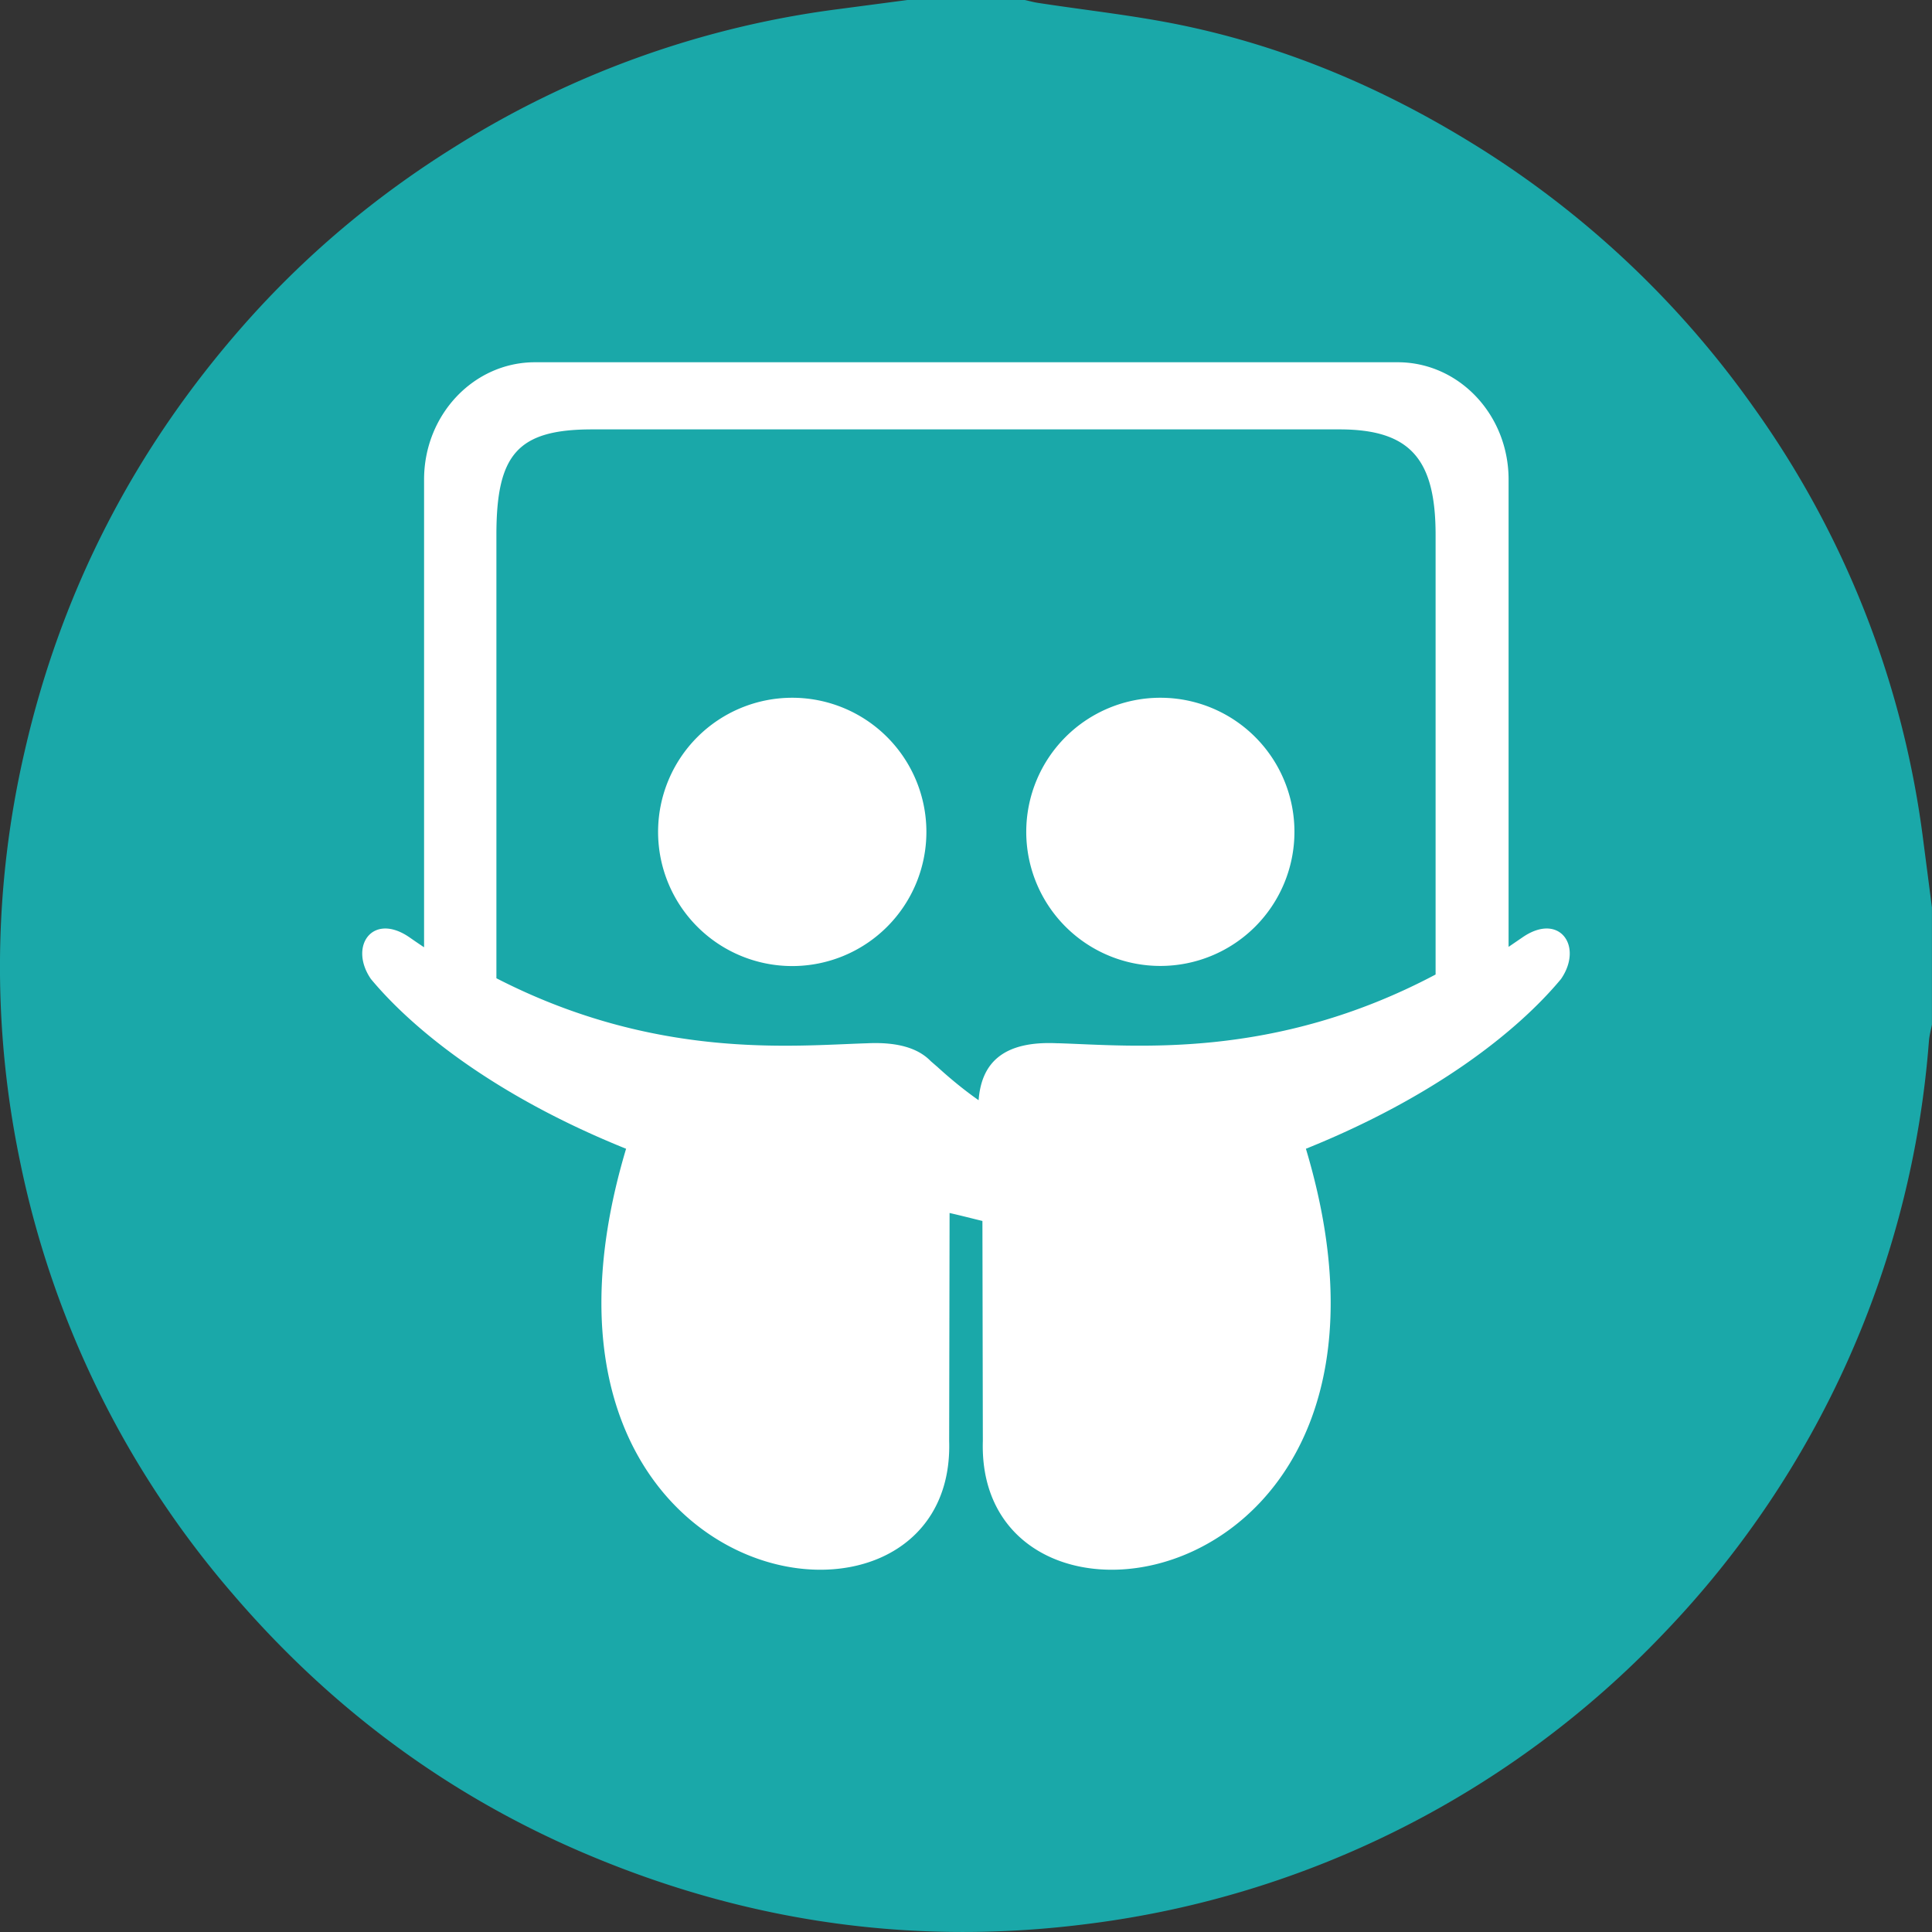
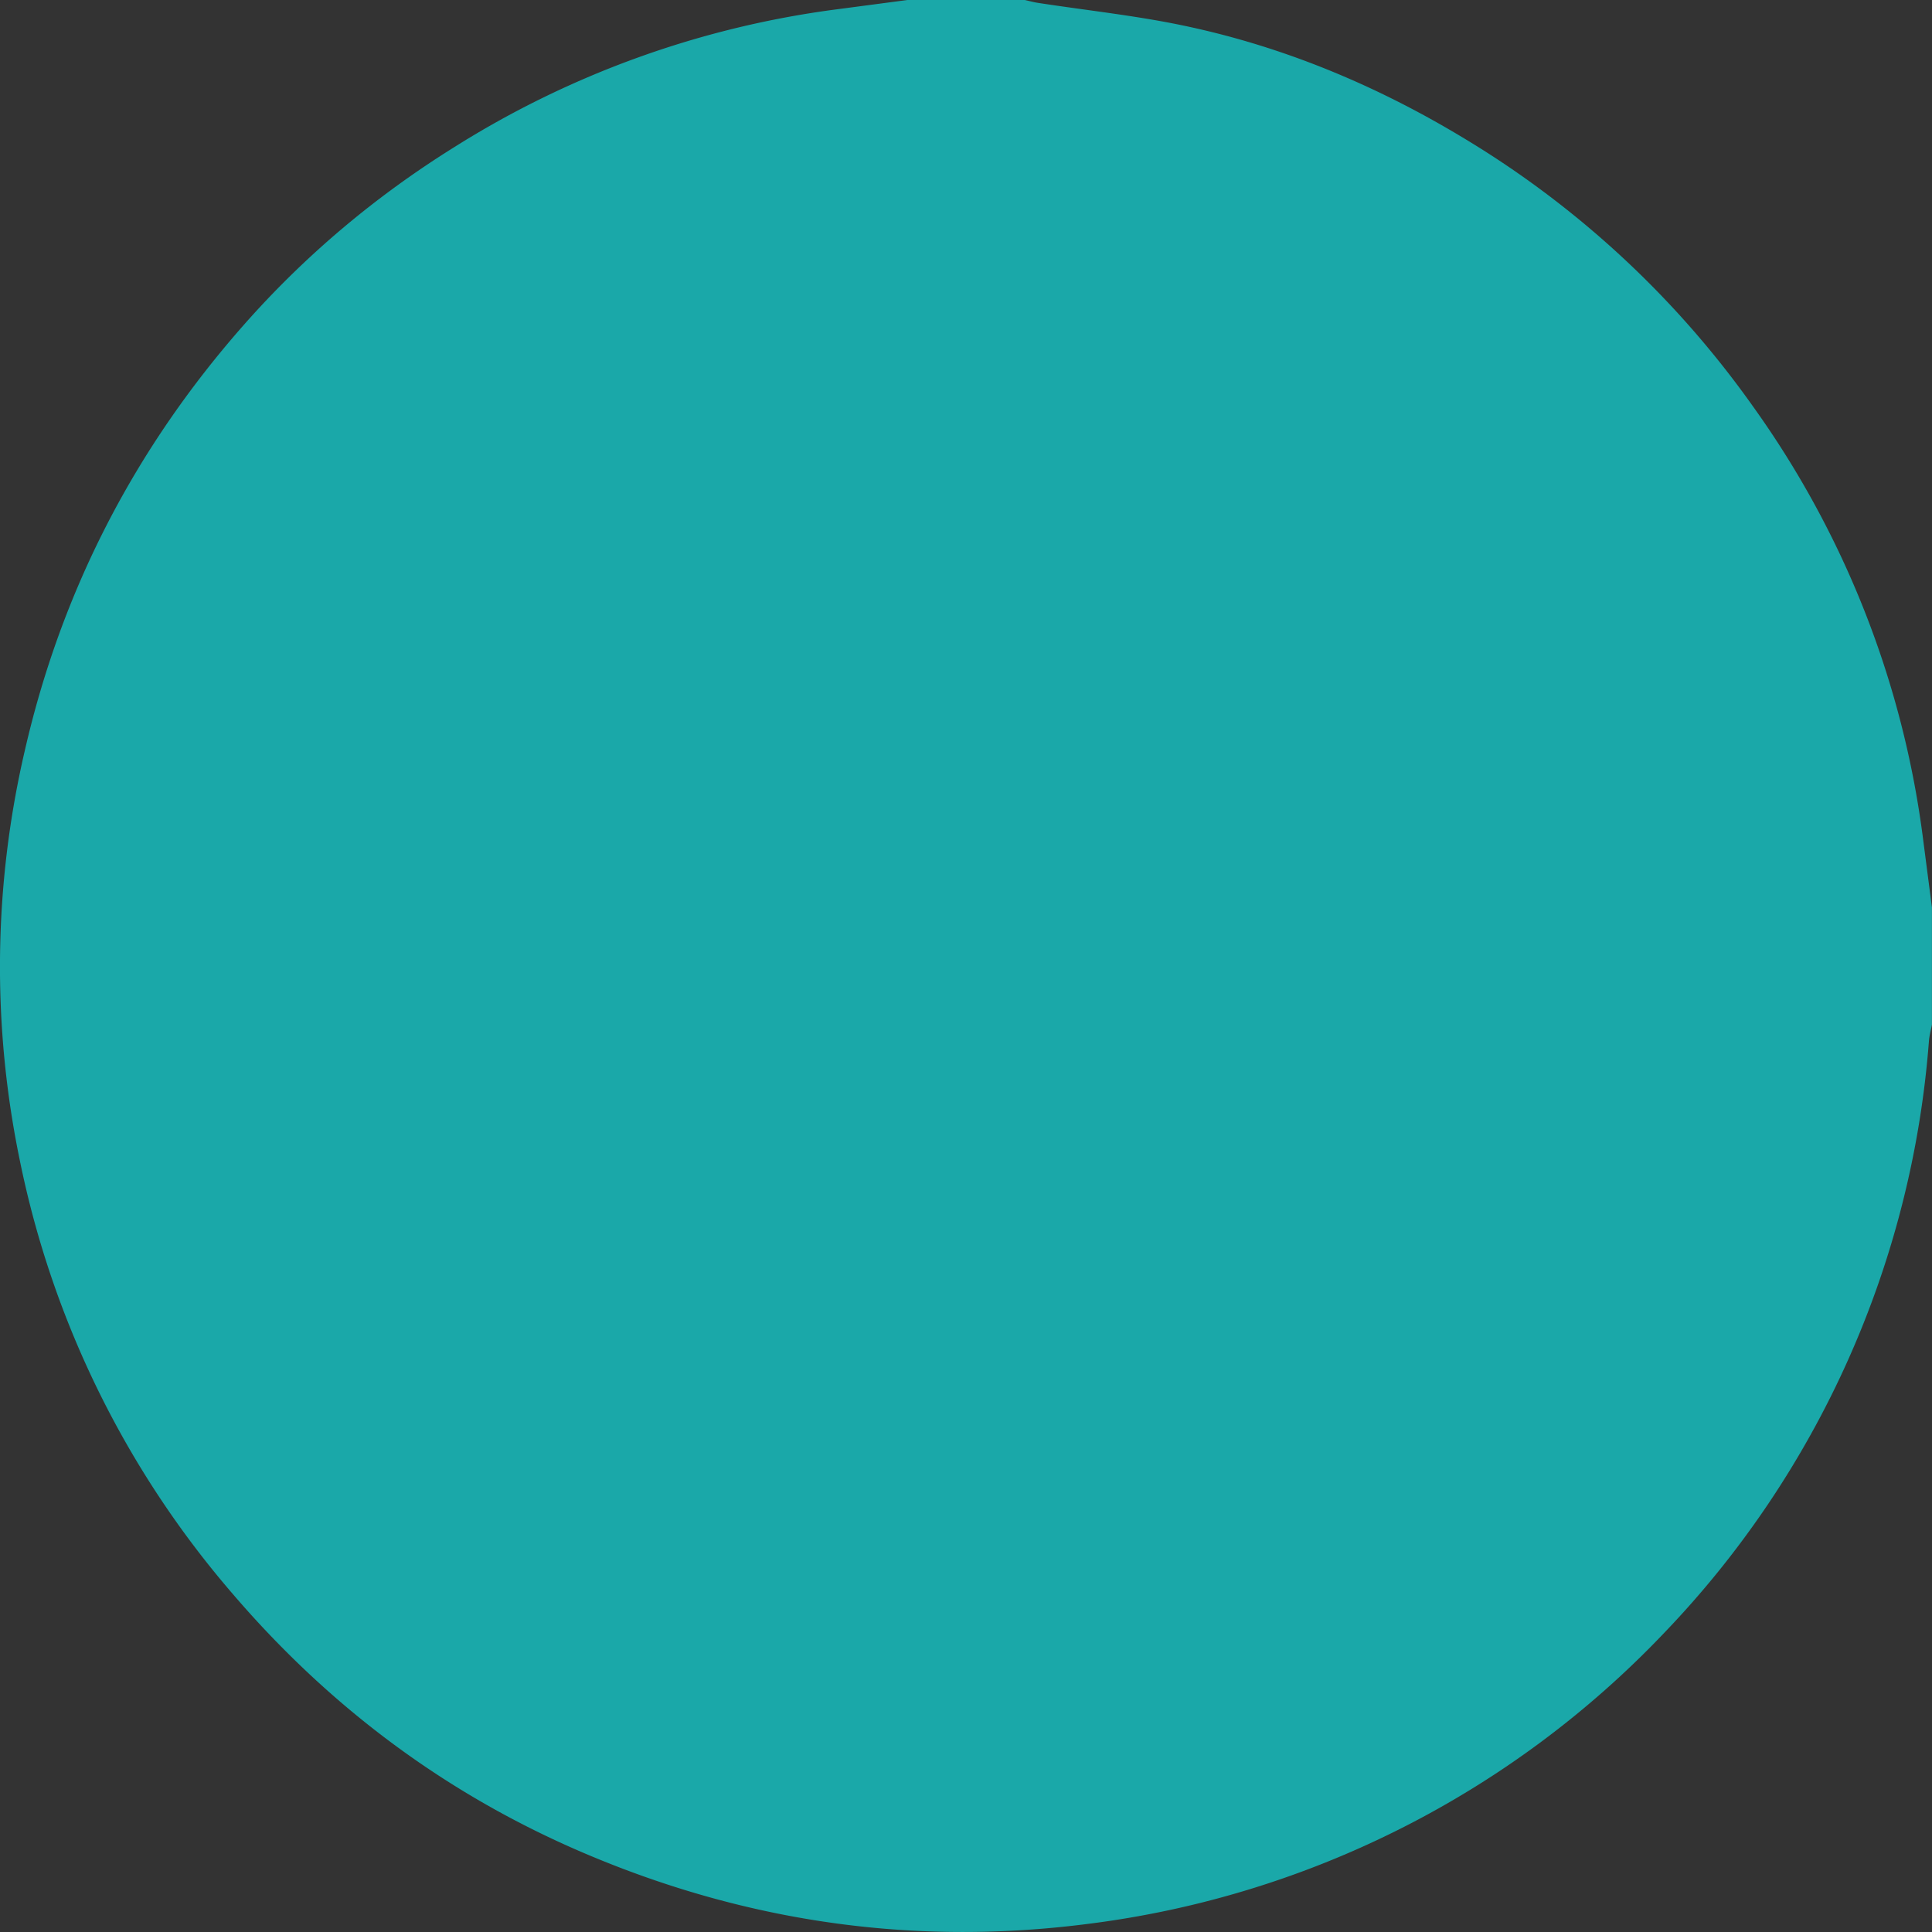
<svg xmlns="http://www.w3.org/2000/svg" width="32" height="32" viewBox="0 0 32 32">
  <rect x="0" y="0" width="32" height="32" fill="#333333" stroke="none" />
  <g fill="none" fill-rule="evenodd">
    <path fill="#1AA8A9" d="M31.845 13.842a15.7 15.7 0 0 0-2.816-7.119 15.9 15.9 0 0 0-4.709-4.389C22.85 1.436 21.278.773 19.589.421c-.791-.165-1.596-.25-2.394-.373-.075-.011-.148-.032-.221-.048H15.03l-1.159.153A15.7 15.7 0 0 0 7.51 2.446c-1.3.812-2.462 1.79-3.474 2.938C2.235 7.428 1.019 9.775.41 12.436a15.8 15.8 0 0 0-.08 6.792 15.8 15.8 0 0 0 3.534 7.183c1.641 1.912 3.616 3.37 5.94 4.337 2.648 1.104 5.397 1.486 8.252 1.113a15.9 15.9 0 0 0 9.509-4.816 15.9 15.9 0 0 0 4.384-9.799c.007-.093.032-.182.05-.274V15.03z" />
-     <path fill="#FFF" d="M25.221 15.523c.609-.417 1.008.15.634.693-.726.873-2.107 1.958-4.225 2.811 2.246 7.49-5.469 8.68-5.351 4.84l-.007-3.644c-.166-.04-.341-.086-.544-.132l-.007 3.776c.118 3.84-7.592 2.65-5.351-4.84-2.118-.853-3.499-1.938-4.226-2.811-.373-.542.026-1.11.635-.693q.123.086.245.167V7.943C7.024 6.868 7.848 6 8.861 6H23.15c1.014 0 1.837.868 1.837 1.943v7.74zm-7.702 1.756c1.256.039 3.57.287 6.259-1.138V8.86c0-1.252-.416-1.748-1.592-1.748H9.81c-1.242 0-1.588.417-1.588 1.748v7.343c2.637 1.355 4.901 1.115 6.138 1.077.52-.025.854.087 1.056.296l.111.096q.35.319.682.551c.045-.6.387-.989 1.31-.943m1.701-5.723a2.22 2.22 0 0 1 2.22 2.222 2.221 2.221 0 1 1-2.22-2.222m-6.098 0a2.222 2.222 0 1 1 0 4.444 2.222 2.222 0 0 1 0-4.444" />
  </g>
</svg>